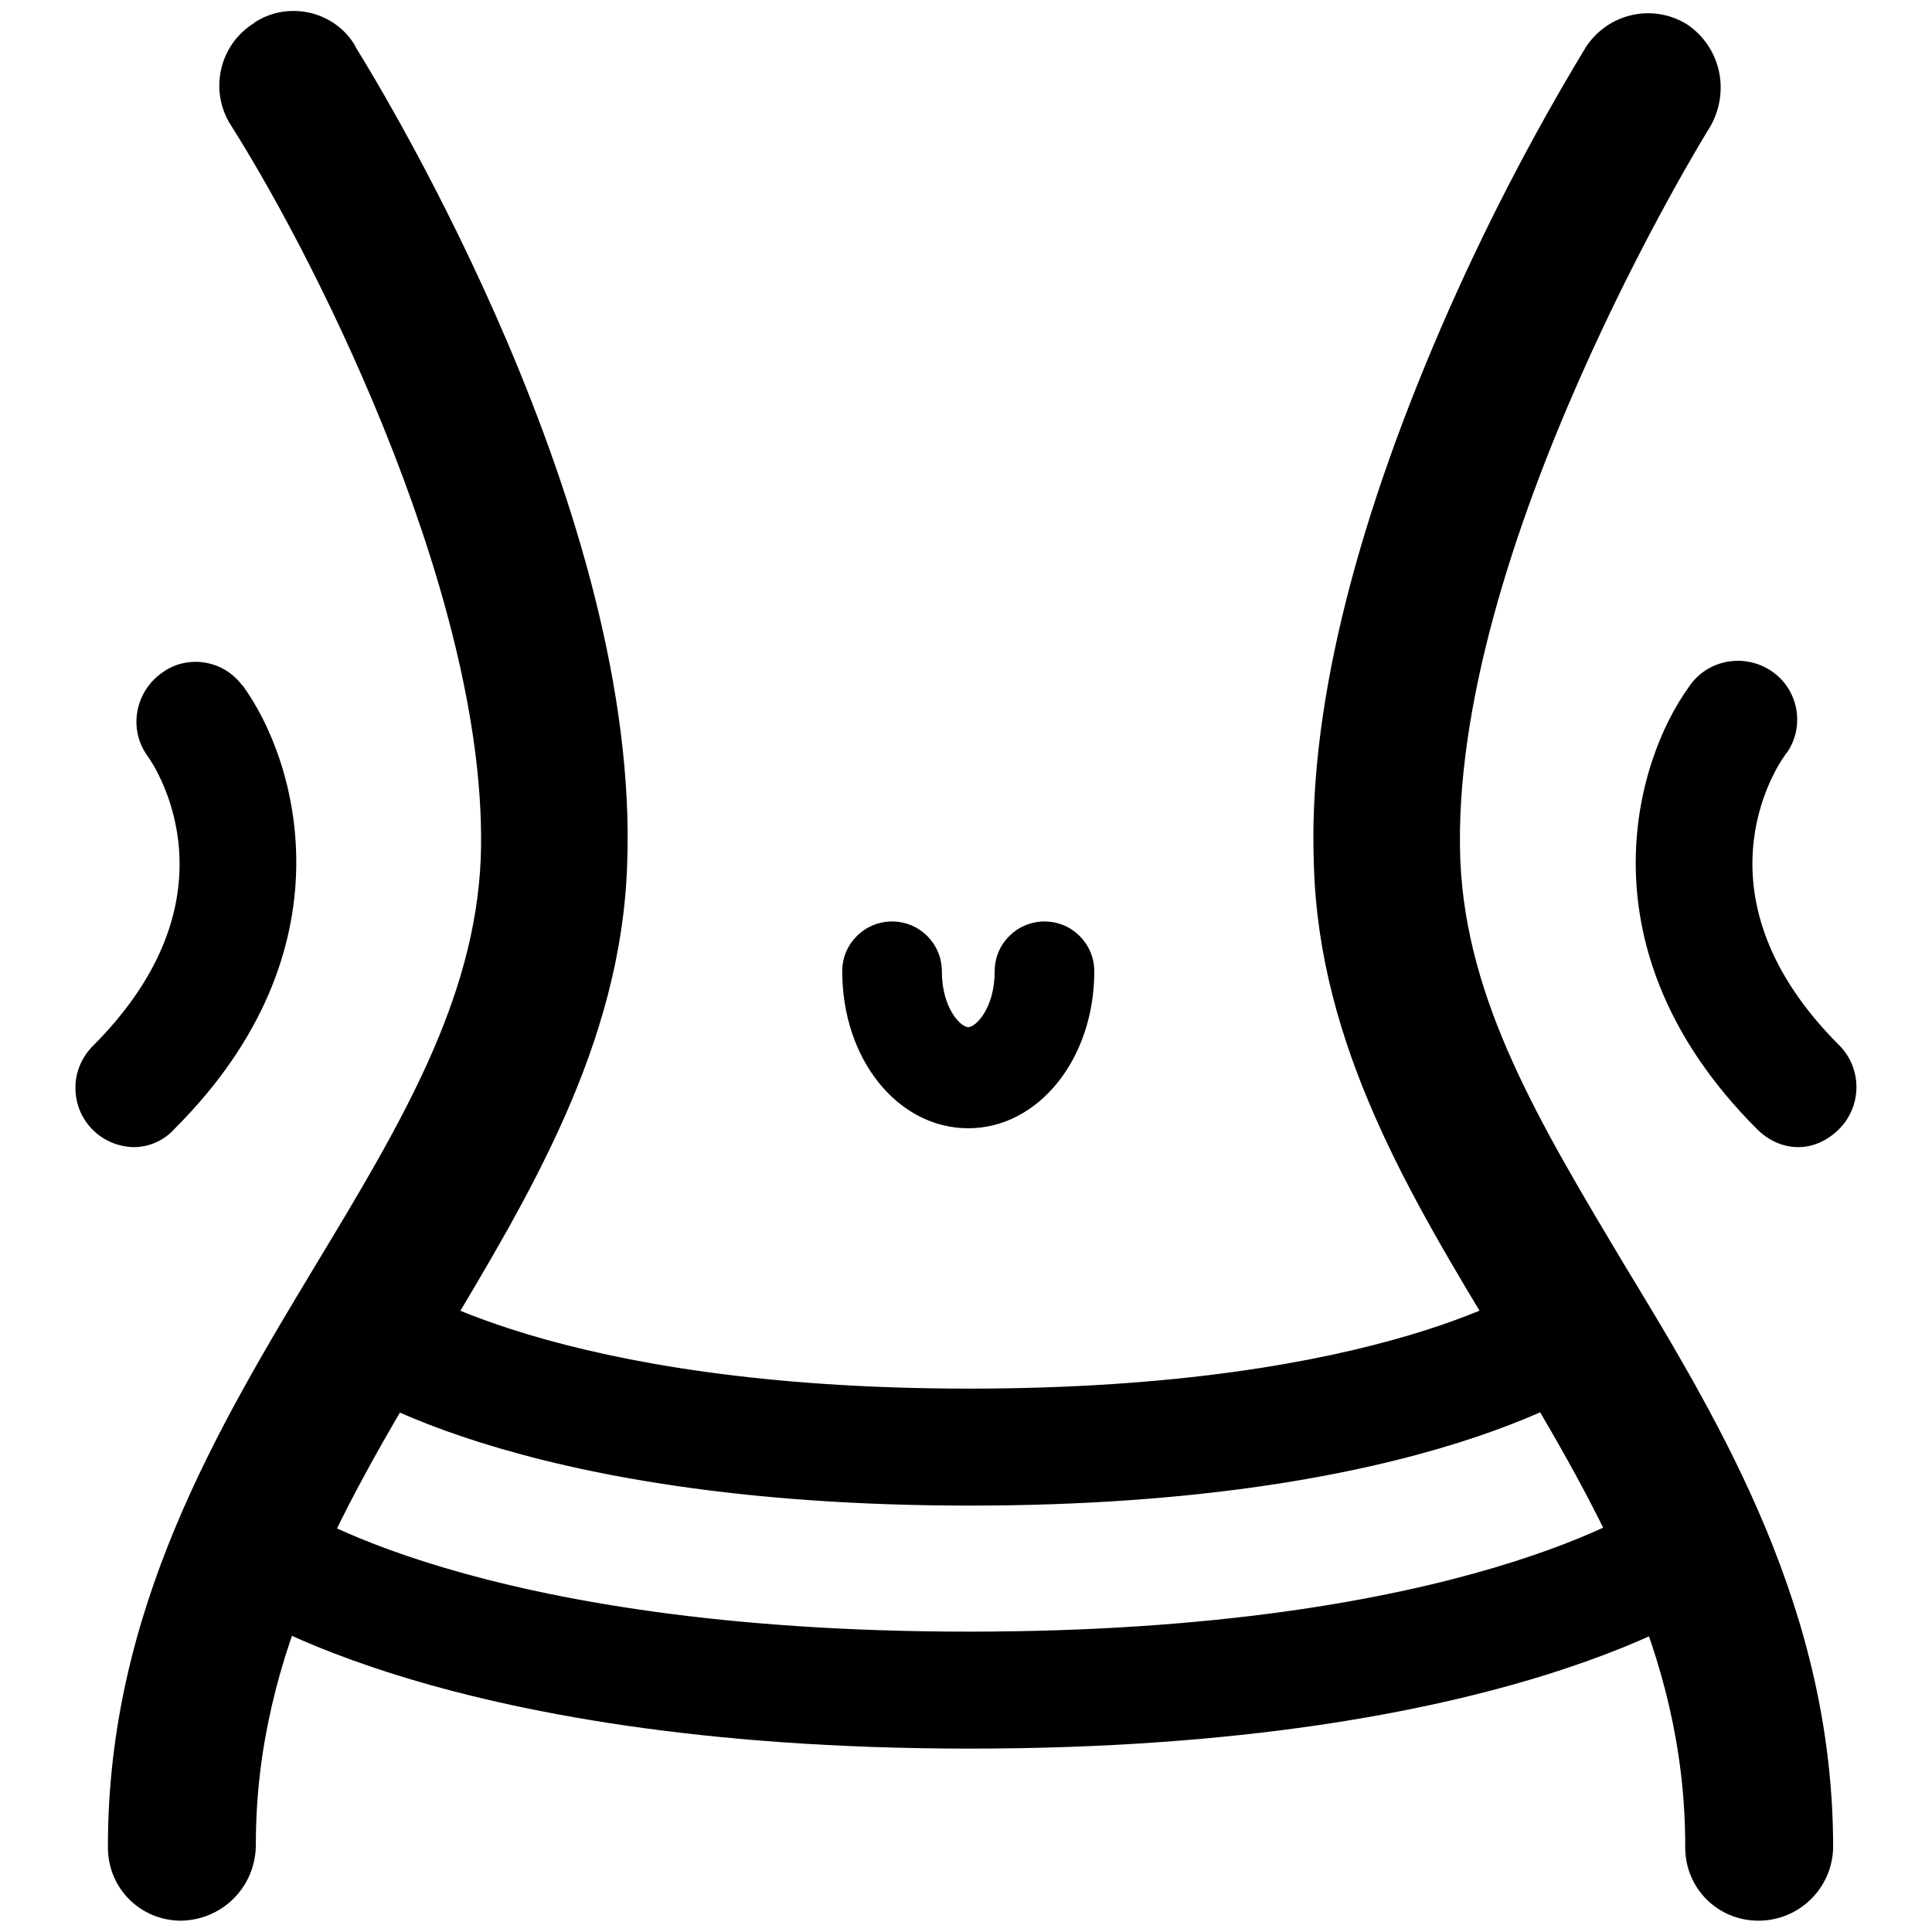
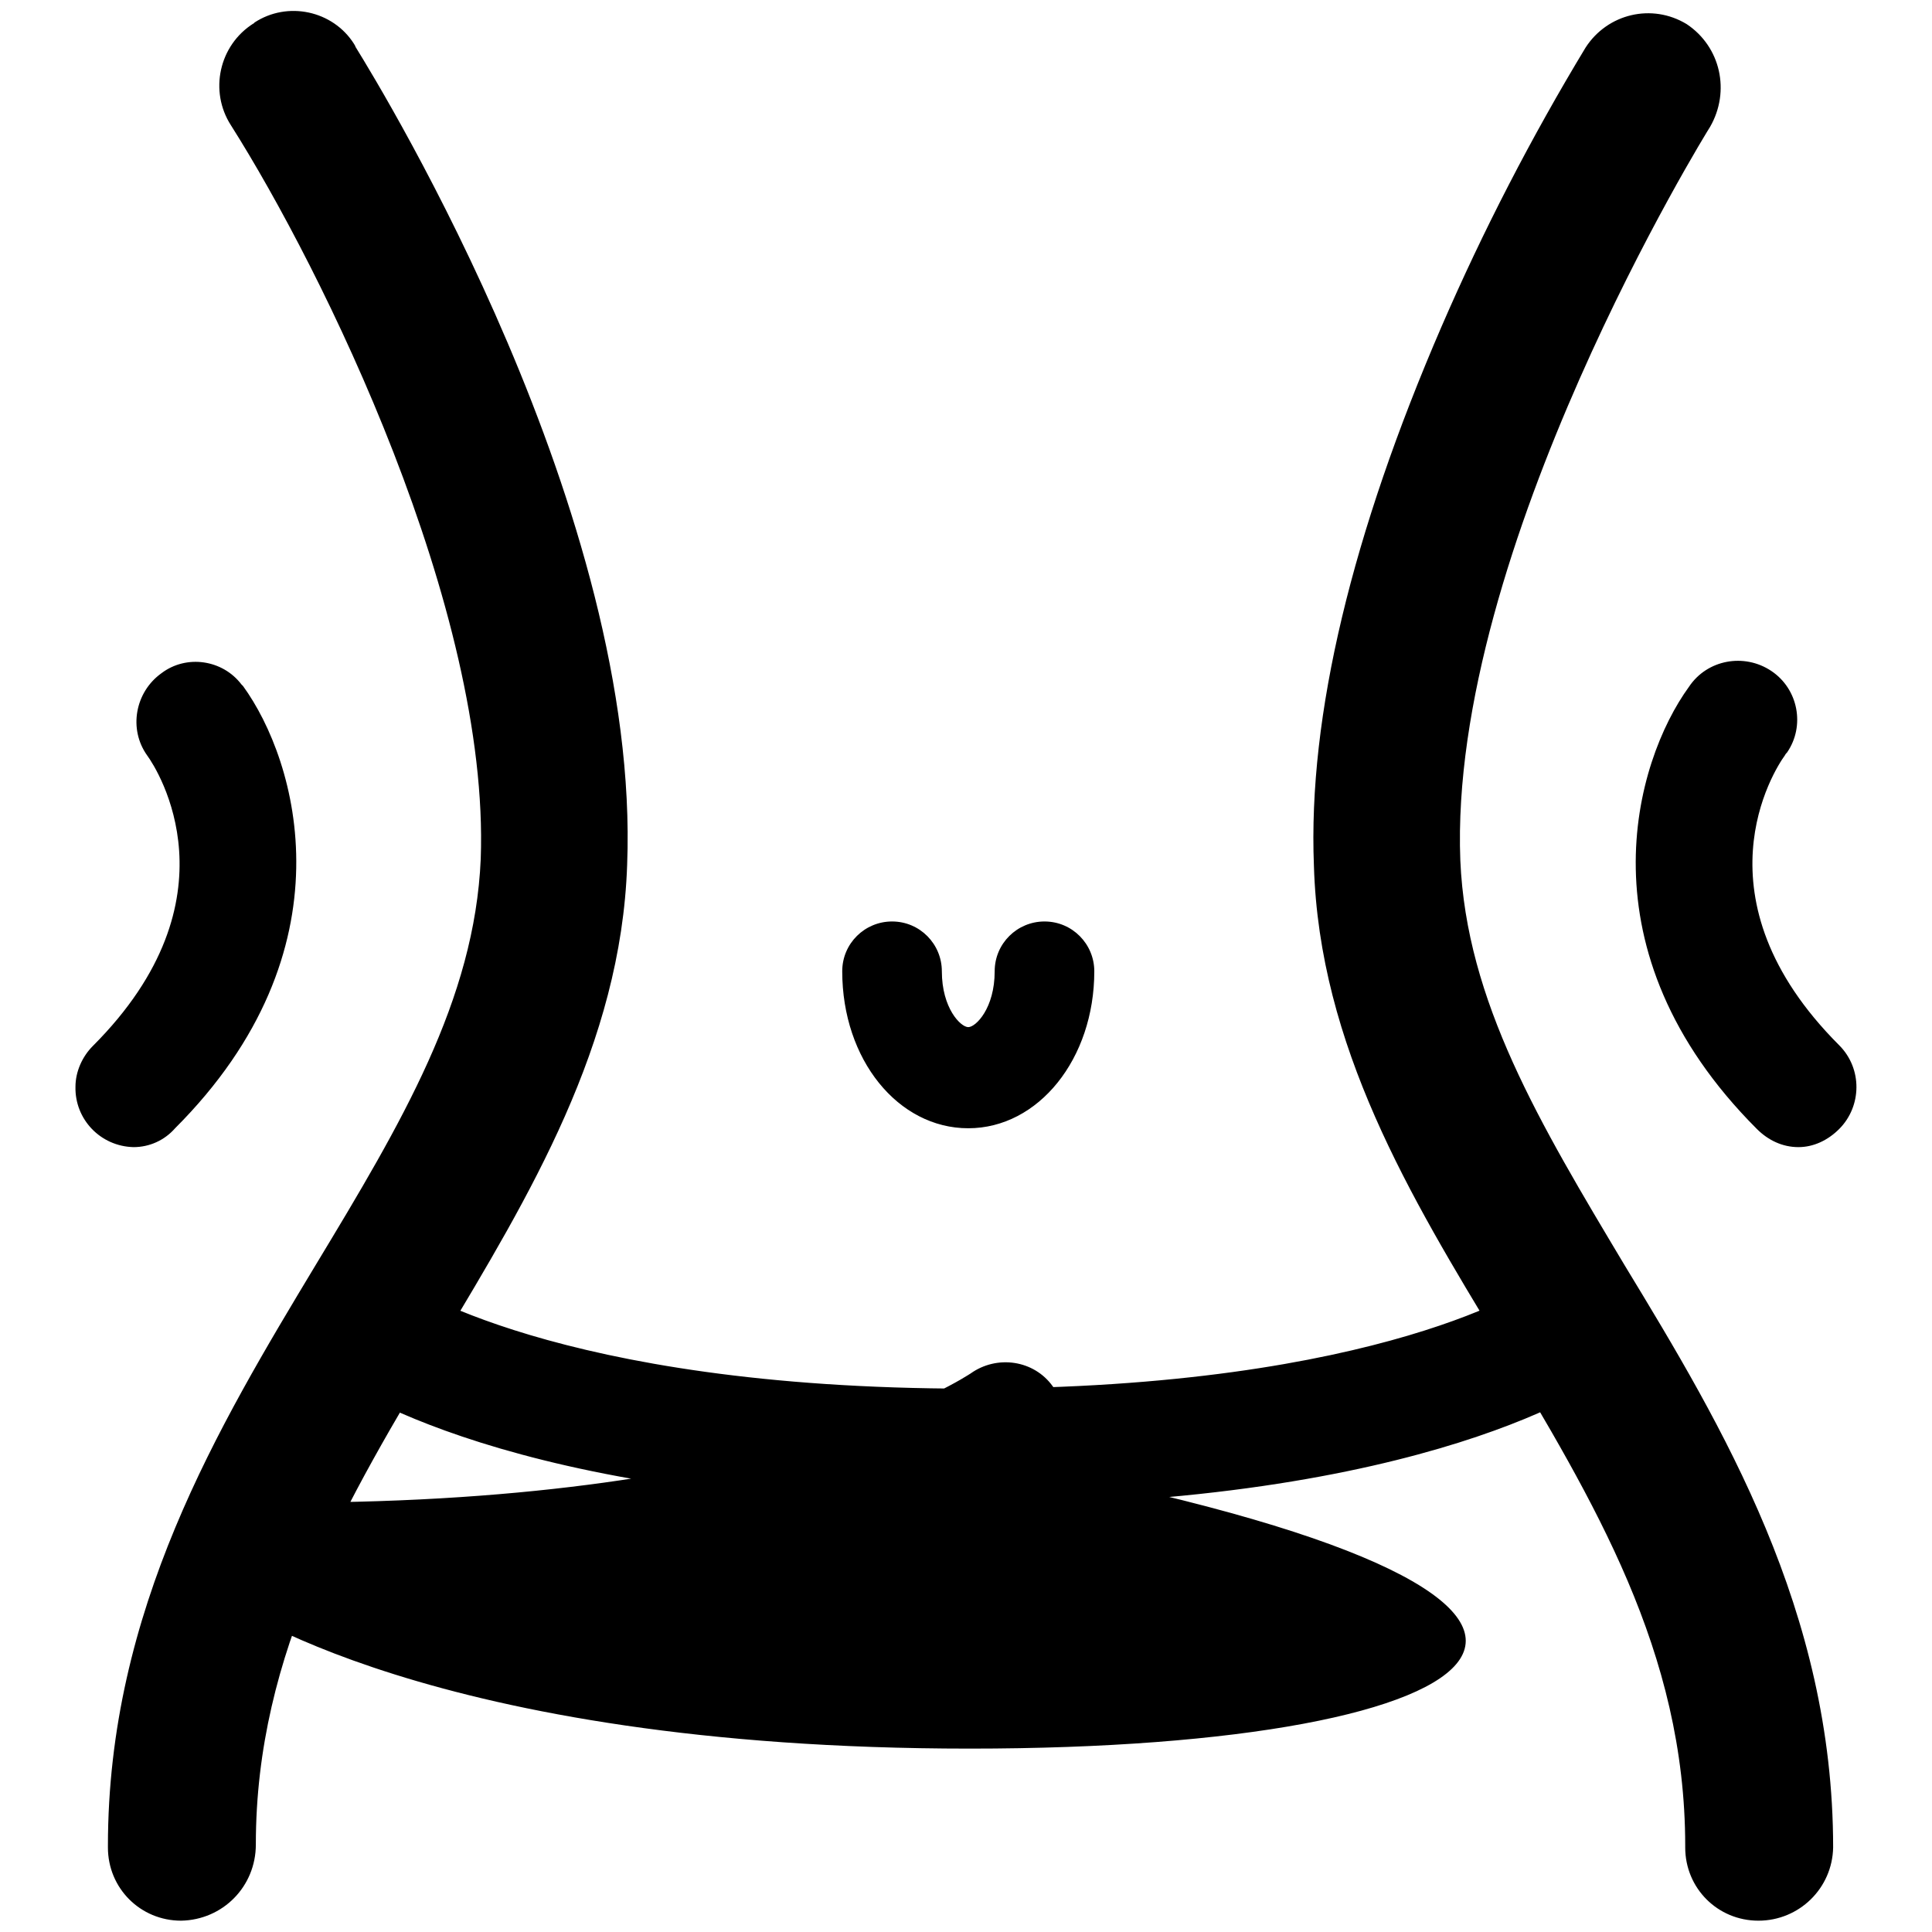
<svg xmlns="http://www.w3.org/2000/svg" version="1.1" x="0px" y="0px" viewBox="0 0 256 256" enable-background="new 0 0 256 256" xml:space="preserve">
  <g>
-     <path fill="#000000" d="M128.3,148.5c-9,0-15.8-8.8-15.8-19.9c0-3.1,2.5-5.6,5.6-5.6c3.1,0,5.6,2.5,5.6,5.6c0,0,0,0,0,0 c0,5.1,2.7,8.4,4.5,8.4c1.8,0,4.5-3.3,4.5-8.4c0-3.1,2.5-5.6,5.6-5.6c3.1,0,5.6,2.5,5.6,5.6C144.1,139.9,137.1,148.5,128.3,148.5z  M128.3,149.5c-9.3,0-16.7-9.1-16.7-20.8c0-3.7,3-6.6,6.6-6.6c3.7,0,6.6,3,6.6,6.6c0,0,0,0,0,0c0,4.9,2.5,7.4,3.5,7.4 c1,0,3.5-2.5,3.5-7.4c0-3.7,3-6.6,6.6-6.6c3.7,0,6.6,3,6.6,6.6C145,140.3,137.6,149.5,128.3,149.5z M118.2,124 c-2.6,0-4.6,2.1-4.7,4.7c0,10.5,6.6,18.9,14.8,18.9c8.4,0,14.8-8.2,14.8-18.9c0-2.6-2.1-4.7-4.7-4.7c-2.6,0-4.7,2.1-4.7,4.7 c0,0,0,0,0,0c0,5.5-2.9,9.3-5.5,9.3c-2.5,0-5.5-3.9-5.5-9.3C122.8,126.1,120.7,124,118.2,124L118.2,124z M24,254.5 c-5.4,0-9.7-4.3-9.7-9.7c0-0.1,0-0.1,0-0.2c0-31.3,14.6-55.5,27.6-77.1c11.3-18.7,21-35,21.8-53.7c1.2-33.1-21-78.1-33.1-97.2 C27.7,12.1,29,6,33.6,3.1c0,0,0.1,0,0.1-0.1c4.4-2.9,10.4-1.6,13.2,2.8C47,6,47.1,6.1,47.1,6.2c3.9,6.3,37.8,62,36,108.4 c-0.8,23.8-13,43.9-24.5,63.1c-12.6,21.1-24.7,41.1-24.7,66.7C33.9,250,29.5,254.4,24,254.5z M233,254.5c-5.4,0-9.7-4.3-9.7-9.7 c0-0.1,0-0.1,0-0.2c0-25.8-12.1-45.6-24.7-66.7c-11.7-19.3-23.8-39.3-24.5-63.2c-0.8-19.9,5.1-44.1,16.9-71.4 c5.5-12.7,11.9-25.1,19.1-37c2.9-4.5,8.8-5.9,13.4-3.1c4.5,3,5.8,8.9,3.1,13.6c-0.4,0.6-34.7,56.1-33.1,97.2 c0.8,18.7,10.5,34.8,21.8,53.7c13,21.4,27.6,45.8,27.6,77.1C242.8,250.2,238.4,254.5,233,254.5L233,254.5z M128.5,199.5 c-60.9,0-83.7-16.5-84.7-17.3c-3.4-2.6-4-7.5-1.4-10.9c2.6-3.3,7.3-4,10.7-1.5c0.2,0,20.4,14.2,75.3,14.2c54.9,0,75.1-14,75.3-14.2 c3.5-2.5,8.3-1.8,10.9,1.7c2.5,3.4,1.8,8.2-1.5,10.7C212.2,183,189.4,199.5,128.5,199.5L128.5,199.5z M128.5,231.7 c-71.6,0-98.5-19.5-99.5-20.2c-3.4-2.6-4-7.5-1.4-10.9c2.6-3.3,7.3-4,10.7-1.5c0.2,0.2,24.5,17.1,90.1,17.1 c65.6,0,89.9-16.9,90.3-17.1c3.5-2.5,8.4-1.8,10.9,1.7c0,0,0,0,0,0c2.5,3.5,1.8,8.3-1.6,10.9C227,212.4,200.1,231.7,128.5,231.7 L128.5,231.7z M17.7,152c-4.4-0.1-7.8-3.7-7.7-8c0-2,0.9-4,2.3-5.4c19.5-19.5,8.6-36.6,7.2-38.5c-2.5-3.5-1.6-8.4,1.9-10.9 c3.3-2.5,8.1-1.8,10.6,1.5c0.1,0.1,0.1,0.1,0.2,0.2c7.2,9.9,14.6,35-9,58.6C21.8,151.1,19.8,152,17.7,152z M238.3,152 c-2.1,0-4-0.9-5.5-2.4c-23.6-23.6-16.2-48.7-9-58.6c2.4-3.6,7.3-4.5,10.9-2.1c3.6,2.4,4.5,7.3,2.1,10.8c-0.1,0.1-0.2,0.2-0.3,0.4 c-1.4,1.9-12.3,18.9,7.2,38.4c3.1,3.1,3,8.1,0,11.1C242.2,151.1,240.3,152,238.3,152L238.3,152z" />
+     <path fill="#000000" d="M128.3,148.5c-9,0-15.8-8.8-15.8-19.9c0-3.1,2.5-5.6,5.6-5.6c3.1,0,5.6,2.5,5.6,5.6c0,0,0,0,0,0 c0,5.1,2.7,8.4,4.5,8.4c1.8,0,4.5-3.3,4.5-8.4c0-3.1,2.5-5.6,5.6-5.6c3.1,0,5.6,2.5,5.6,5.6C144.1,139.9,137.1,148.5,128.3,148.5z  M128.3,149.5c-9.3,0-16.7-9.1-16.7-20.8c0-3.7,3-6.6,6.6-6.6c3.7,0,6.6,3,6.6,6.6c0,0,0,0,0,0c0,4.9,2.5,7.4,3.5,7.4 c1,0,3.5-2.5,3.5-7.4c0-3.7,3-6.6,6.6-6.6c3.7,0,6.6,3,6.6,6.6C145,140.3,137.6,149.5,128.3,149.5z M118.2,124 c-2.6,0-4.6,2.1-4.7,4.7c0,10.5,6.6,18.9,14.8,18.9c8.4,0,14.8-8.2,14.8-18.9c0-2.6-2.1-4.7-4.7-4.7c-2.6,0-4.7,2.1-4.7,4.7 c0,0,0,0,0,0c0,5.5-2.9,9.3-5.5,9.3c-2.5,0-5.5-3.9-5.5-9.3C122.8,126.1,120.7,124,118.2,124L118.2,124z M24,254.5 c-5.4,0-9.7-4.3-9.7-9.7c0-0.1,0-0.1,0-0.2c0-31.3,14.6-55.5,27.6-77.1c11.3-18.7,21-35,21.8-53.7c1.2-33.1-21-78.1-33.1-97.2 C27.7,12.1,29,6,33.6,3.1c0,0,0.1,0,0.1-0.1c4.4-2.9,10.4-1.6,13.2,2.8C47,6,47.1,6.1,47.1,6.2c3.9,6.3,37.8,62,36,108.4 c-0.8,23.8-13,43.9-24.5,63.1c-12.6,21.1-24.7,41.1-24.7,66.7C33.9,250,29.5,254.4,24,254.5z M233,254.5c-5.4,0-9.7-4.3-9.7-9.7 c0-0.1,0-0.1,0-0.2c0-25.8-12.1-45.6-24.7-66.7c-11.7-19.3-23.8-39.3-24.5-63.2c-0.8-19.9,5.1-44.1,16.9-71.4 c5.5-12.7,11.9-25.1,19.1-37c2.9-4.5,8.8-5.9,13.4-3.1c4.5,3,5.8,8.9,3.1,13.6c-0.4,0.6-34.7,56.1-33.1,97.2 c0.8,18.7,10.5,34.8,21.8,53.7c13,21.4,27.6,45.8,27.6,77.1C242.8,250.2,238.4,254.5,233,254.5L233,254.5z M128.5,199.5 c-60.9,0-83.7-16.5-84.7-17.3c-3.4-2.6-4-7.5-1.4-10.9c2.6-3.3,7.3-4,10.7-1.5c0.2,0,20.4,14.2,75.3,14.2c54.9,0,75.1-14,75.3-14.2 c3.5-2.5,8.3-1.8,10.9,1.7c2.5,3.4,1.8,8.2-1.5,10.7C212.2,183,189.4,199.5,128.5,199.5L128.5,199.5z M128.5,231.7 c-71.6,0-98.5-19.5-99.5-20.2c-3.4-2.6-4-7.5-1.4-10.9c2.6-3.3,7.3-4,10.7-1.5c65.6,0,89.9-16.9,90.3-17.1c3.5-2.5,8.4-1.8,10.9,1.7c0,0,0,0,0,0c2.5,3.5,1.8,8.3-1.6,10.9C227,212.4,200.1,231.7,128.5,231.7 L128.5,231.7z M17.7,152c-4.4-0.1-7.8-3.7-7.7-8c0-2,0.9-4,2.3-5.4c19.5-19.5,8.6-36.6,7.2-38.5c-2.5-3.5-1.6-8.4,1.9-10.9 c3.3-2.5,8.1-1.8,10.6,1.5c0.1,0.1,0.1,0.1,0.2,0.2c7.2,9.9,14.6,35-9,58.6C21.8,151.1,19.8,152,17.7,152z M238.3,152 c-2.1,0-4-0.9-5.5-2.4c-23.6-23.6-16.2-48.7-9-58.6c2.4-3.6,7.3-4.5,10.9-2.1c3.6,2.4,4.5,7.3,2.1,10.8c-0.1,0.1-0.2,0.2-0.3,0.4 c-1.4,1.9-12.3,18.9,7.2,38.4c3.1,3.1,3,8.1,0,11.1C242.2,151.1,240.3,152,238.3,152L238.3,152z" />
  </g>
</svg>